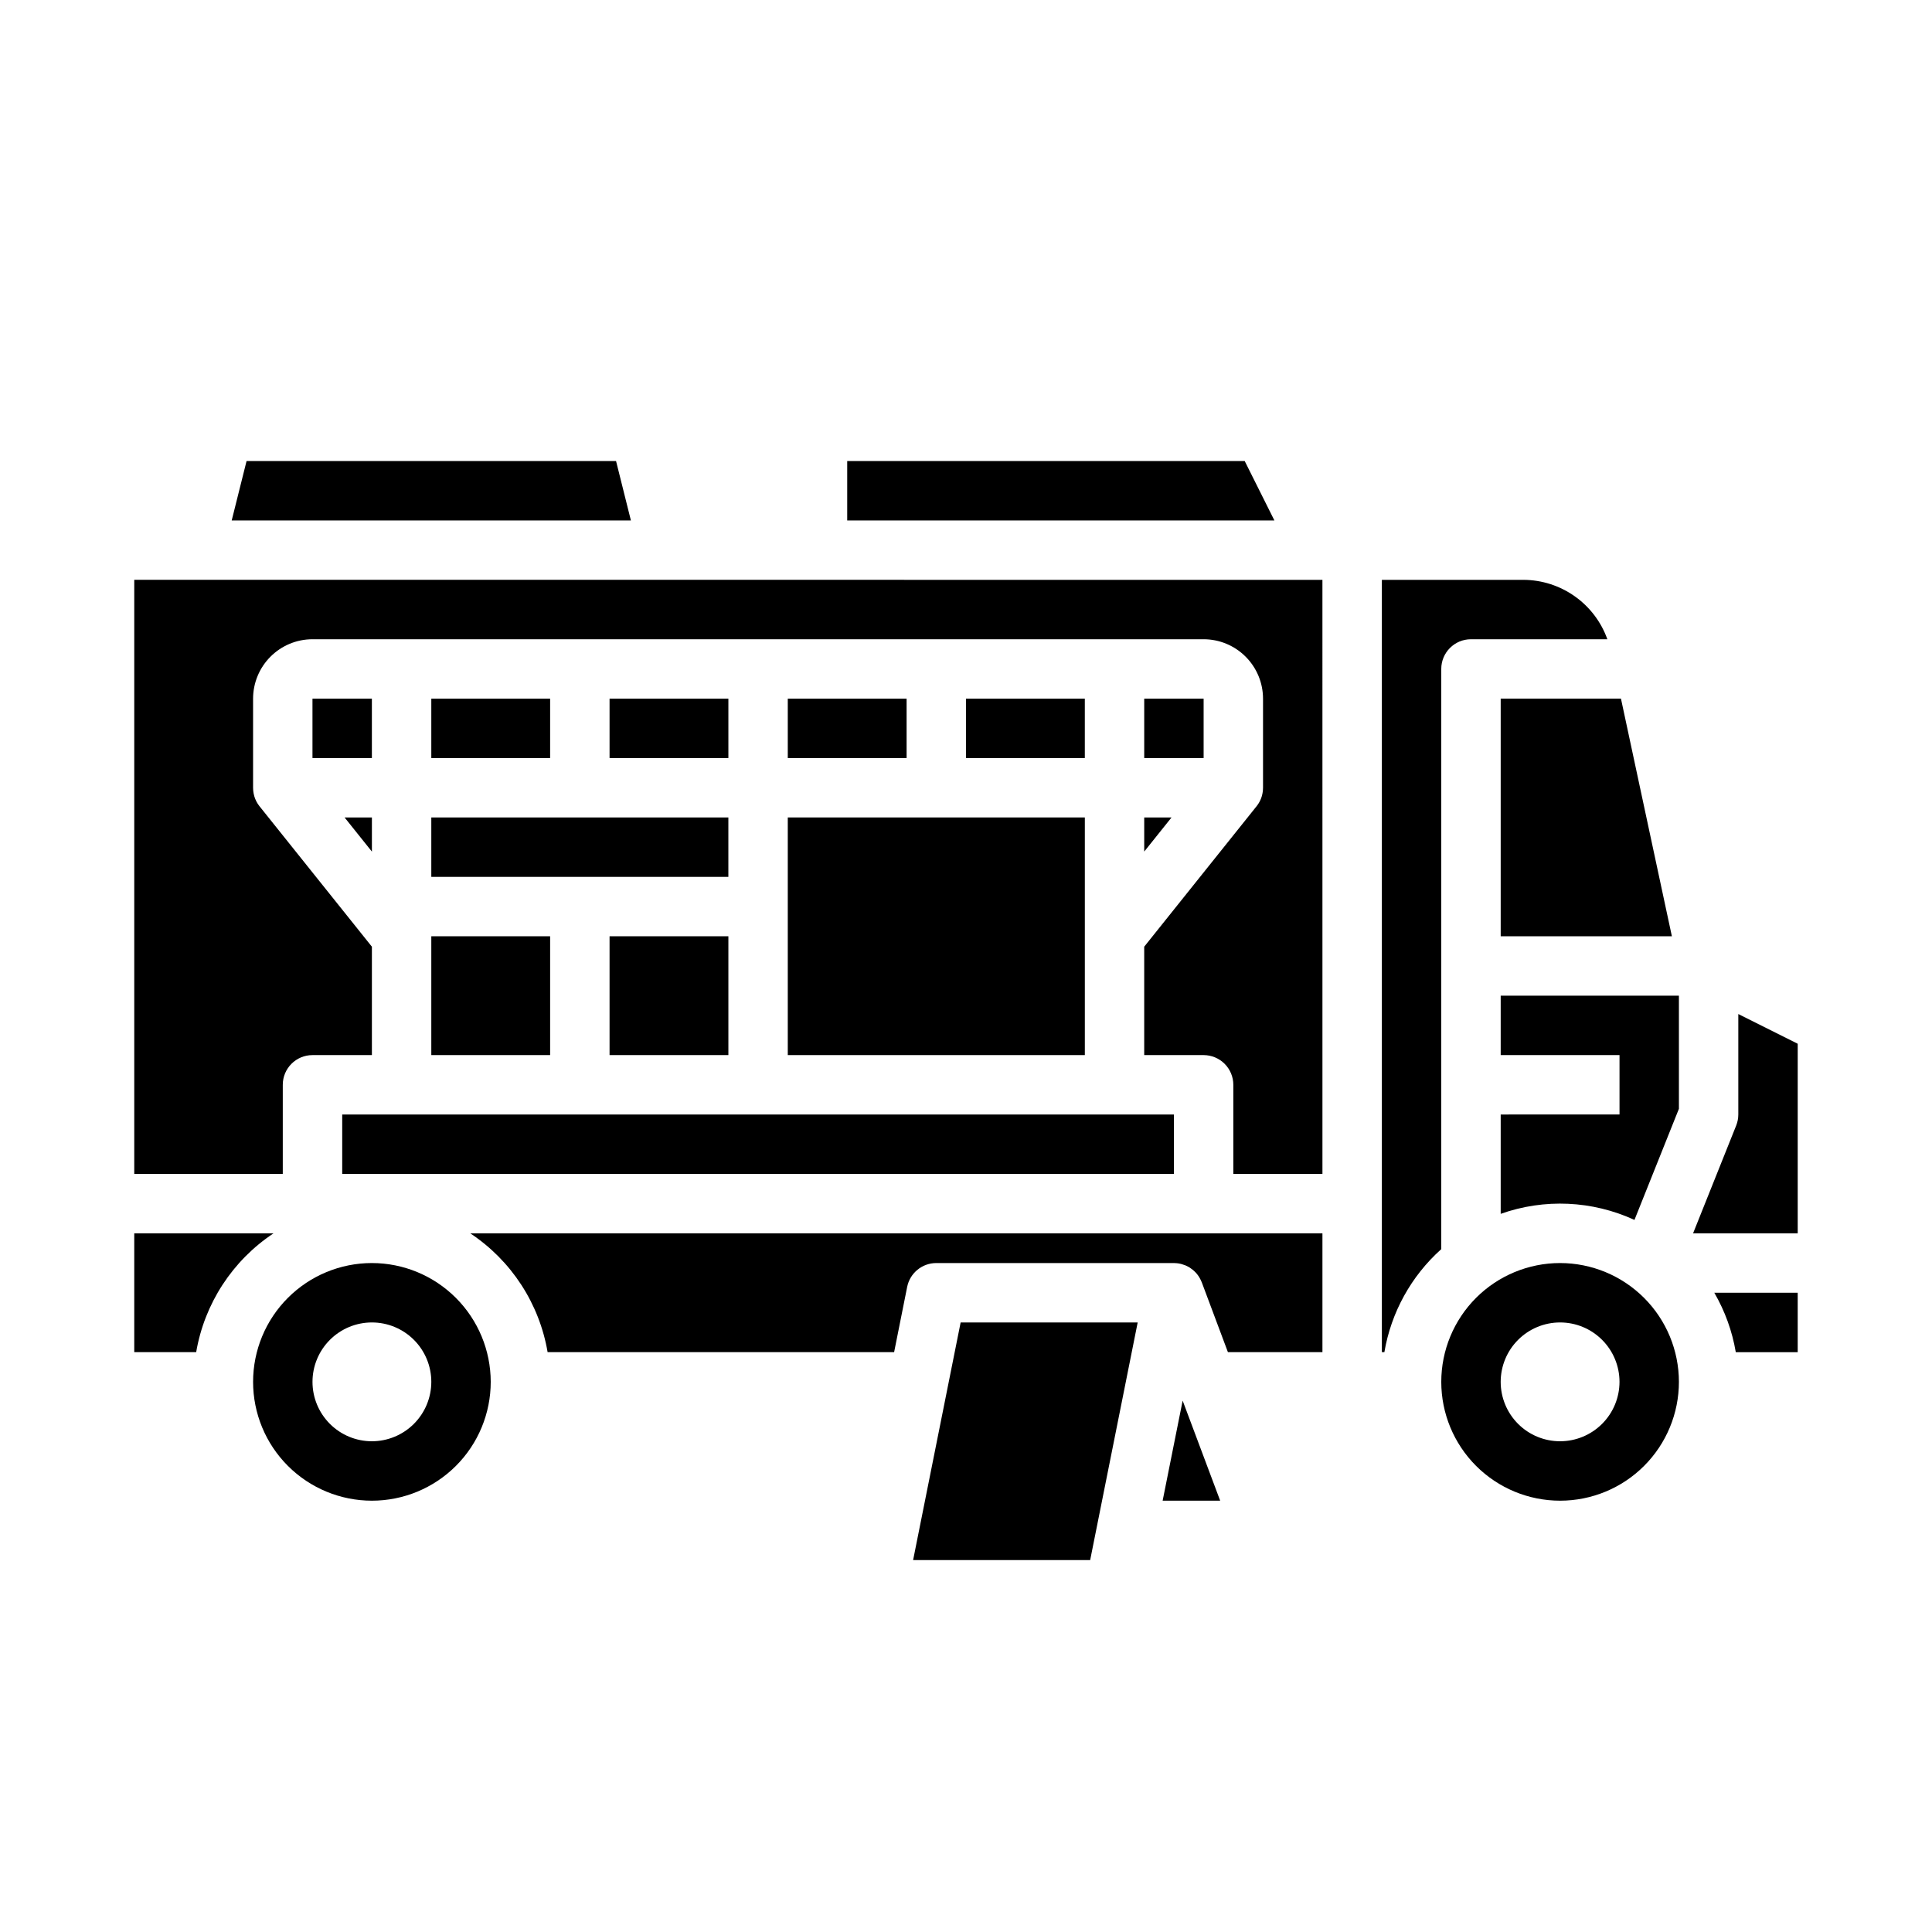
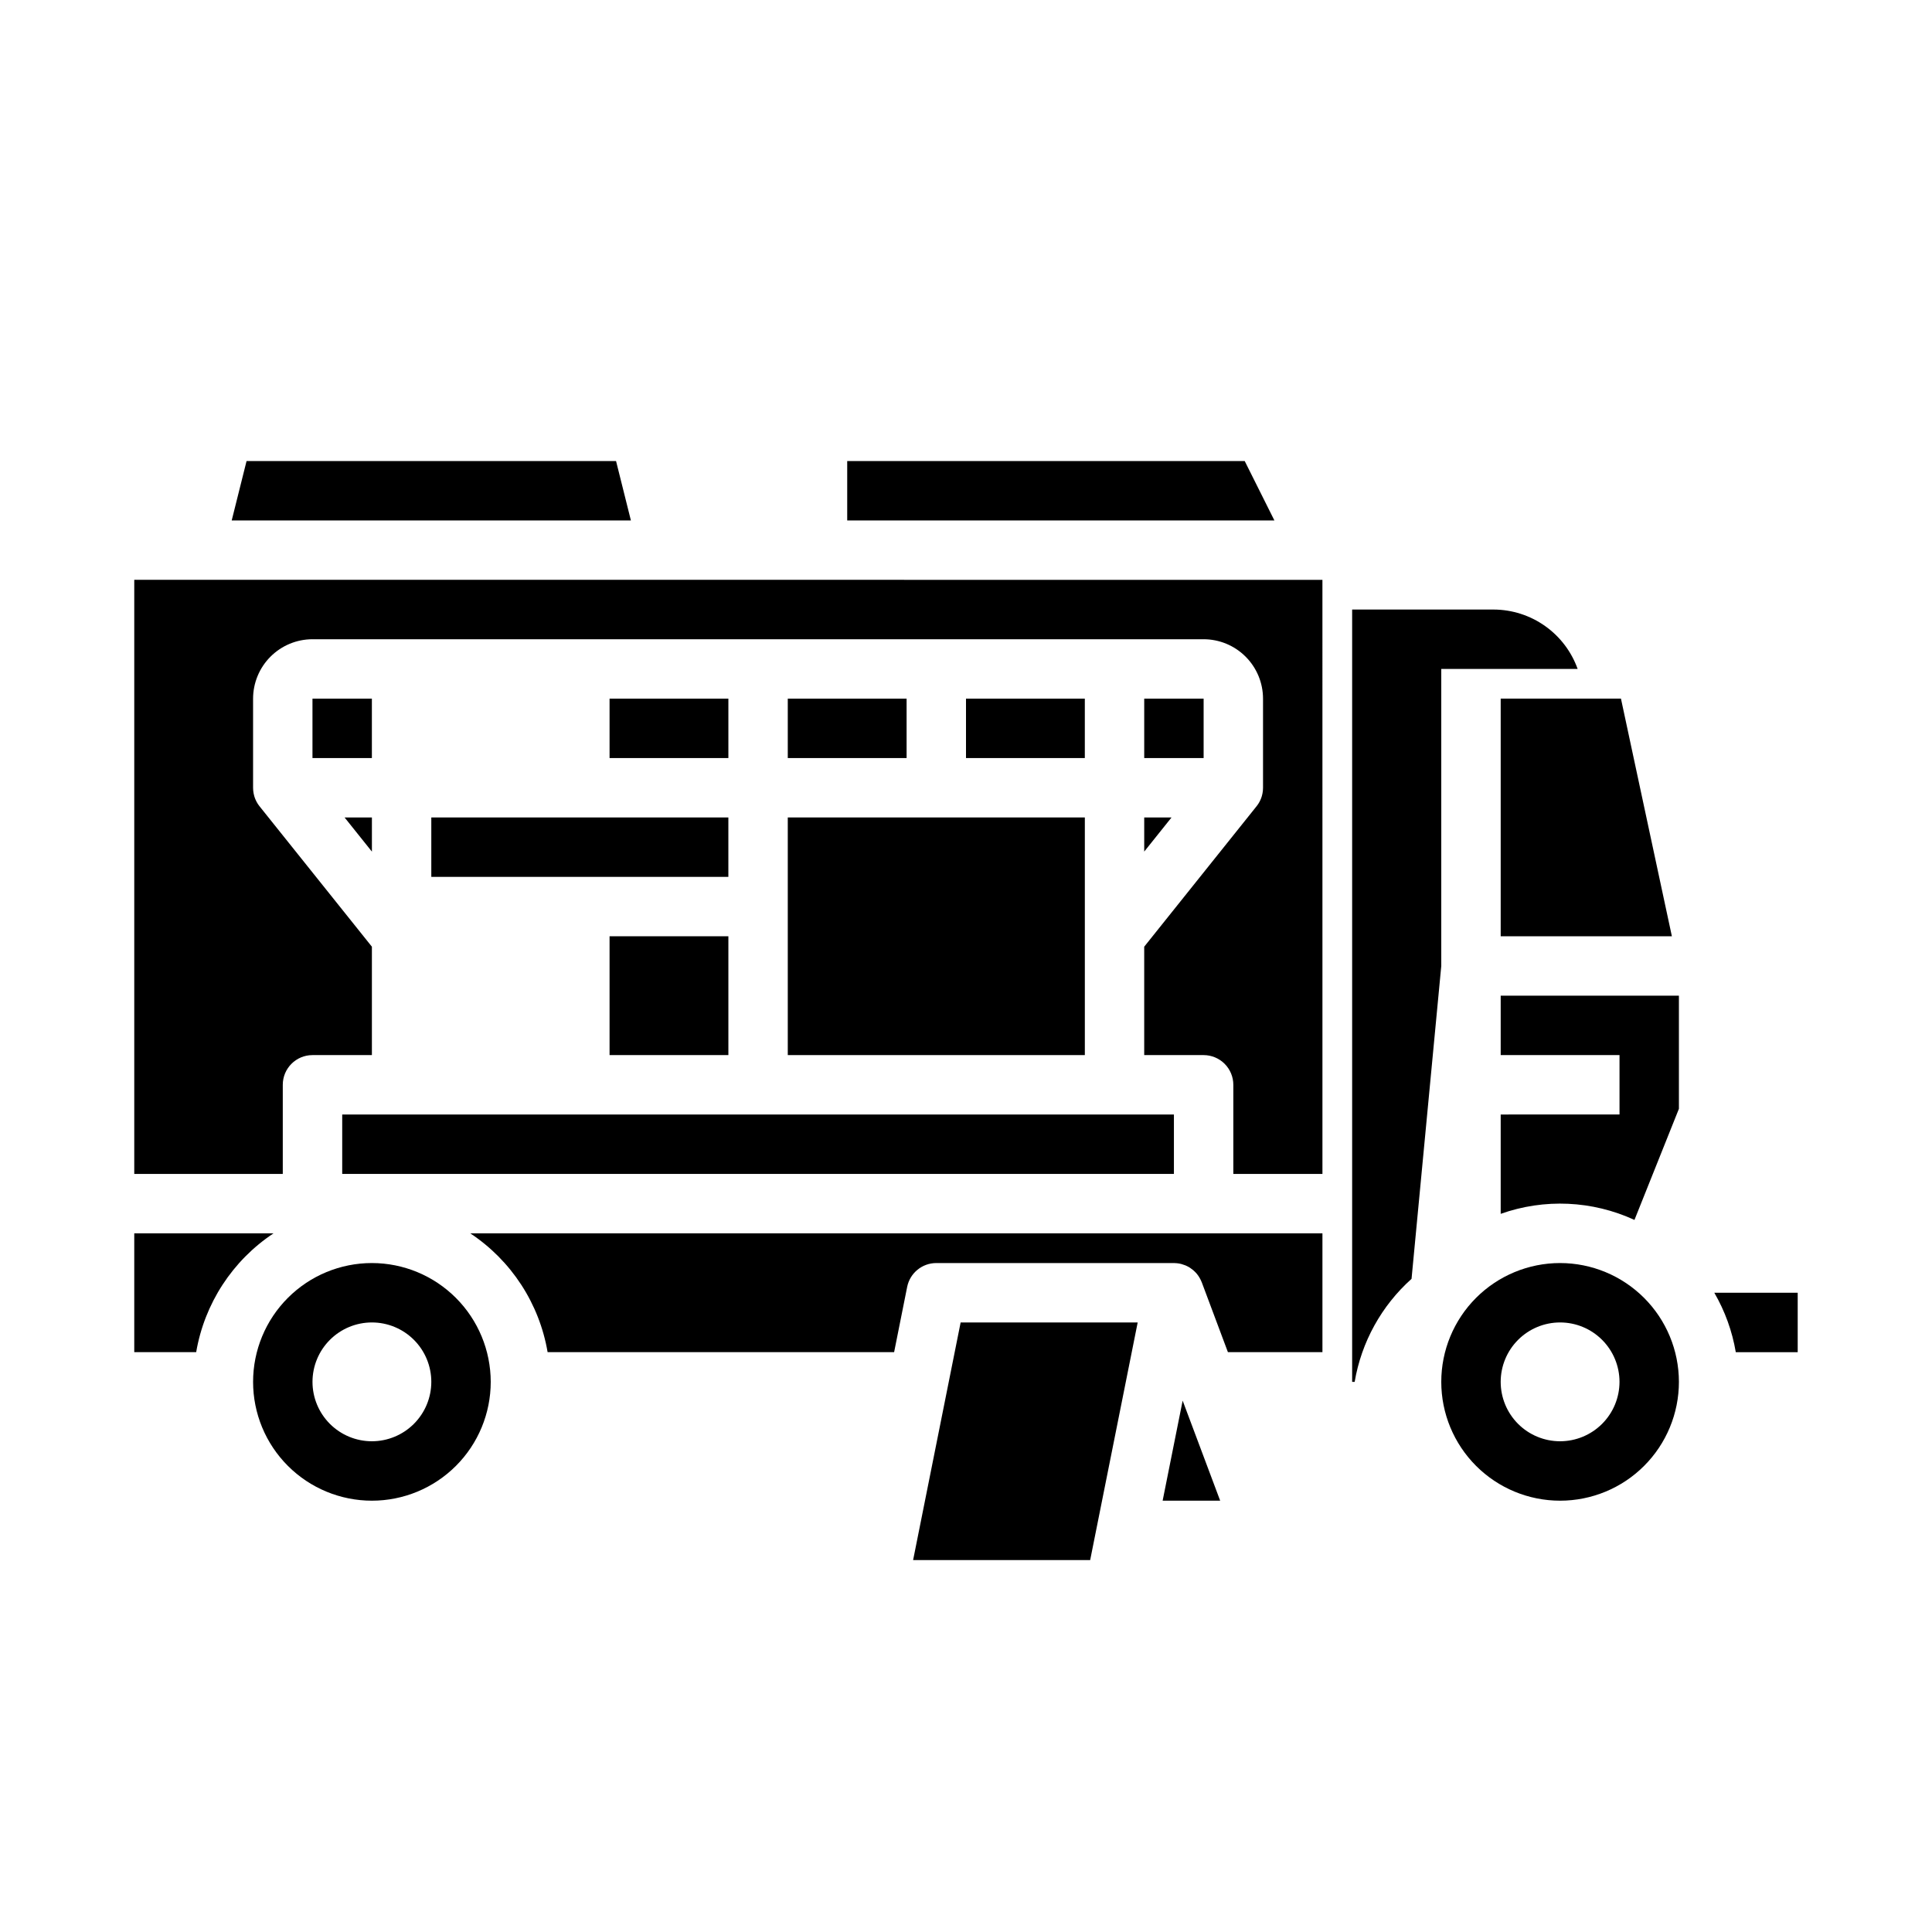
<svg xmlns="http://www.w3.org/2000/svg" fill="#000000" width="800px" height="800px" version="1.1" viewBox="144 144 512 512">
  <g>
-     <path d="m258.3 329.15h31.488v15.742h-31.488z" />
-     <path d="m258.3 392.12h31.488v31.488h-31.488z" />
    <path d="m234.69 455.1h220.41v-15.742h-220.41z" />
    <path d="m258.3 376.38h78.723v-15.746h-78.723z" />
    <path d="m226.81 329.15h15.742v15.742h-15.742z" />
    <path d="m305.54 329.15h31.488v15.742h-31.488z" />
    <path d="m305.54 392.12h31.488v31.488h-31.488z" />
    <path d="m179.58 470.85v31.488h16.41c2.195-12.875 9.613-24.273 20.496-31.488z" />
    <path d="m473.86 266.18h-105.34v15.742h113.21z" />
    <path d="m541.7 392.12h45.367l-1.547-7.203-11.949-55.773h-31.871z" />
    <path d="m307.26 266.18h-97.918l-3.938 15.742h105.79z" />
    <path d="m242.56 478.72c-8.352 0-16.359 3.316-22.266 9.223s-9.223 13.914-9.223 22.266c0 8.352 3.316 16.359 9.223 22.266s13.914 9.223 22.266 9.223c8.352 0 16.359-3.316 22.266-9.223s9.223-13.914 9.223-22.266c-0.012-8.348-3.332-16.352-9.234-22.254-5.902-5.906-13.906-9.227-22.254-9.234zm0 47.23c-4.176 0-8.18-1.656-11.133-4.609s-4.613-6.957-4.613-11.133 1.66-8.18 4.613-11.133 6.957-4.613 11.133-4.613c4.176 0 8.18 1.66 11.133 4.613s4.609 6.957 4.609 11.133c-0.004 4.176-1.664 8.176-4.617 11.129-2.949 2.949-6.953 4.609-11.125 4.613z" />
    <path d="m242.56 360.64h-7.238l7.238 9.047z" />
    <path d="m352.77 423.61h78.723v-62.977h-78.723z" />
    <path d="m604 502.34h16.41v-15.746h-22.098c2.824 4.867 4.75 10.199 5.688 15.746z" />
-     <path d="m525.95 400v-78.723c0-4.348 3.527-7.871 7.875-7.871h36.141c-1.641-4.59-4.656-8.562-8.637-11.379-3.977-2.816-8.727-4.34-13.602-4.363h-37.52v204.67h0.668c1.789-10.543 7.106-20.168 15.074-27.297z" />
+     <path d="m525.95 400v-78.723h36.141c-1.641-4.59-4.656-8.562-8.637-11.379-3.977-2.816-8.727-4.34-13.602-4.363h-37.52v204.67h0.668c1.789-10.543 7.106-20.168 15.074-27.297z" />
    <path d="m557.44 478.72c-8.352 0-16.359 3.316-22.266 9.223-5.902 5.906-9.223 13.914-9.223 22.266 0 8.352 3.32 16.359 9.223 22.266 5.906 5.906 13.914 9.223 22.266 9.223s16.363-3.316 22.266-9.223c5.906-5.906 9.223-13.914 9.223-22.266-0.008-8.348-3.328-16.352-9.23-22.254-5.906-5.906-13.906-9.227-22.258-9.234zm0 47.23c-4.176 0-8.18-1.656-11.133-4.609-2.949-2.953-4.609-6.957-4.609-11.133s1.66-8.18 4.609-11.133c2.953-2.953 6.957-4.613 11.133-4.613s8.18 1.66 11.133 4.613c2.953 2.953 4.613 6.957 4.613 11.133-0.004 4.176-1.664 8.176-4.617 11.129-2.953 2.949-6.953 4.609-11.129 4.613z" />
    <path d="m447.23 369.68 7.238-9.047h-7.238z" />
    <path d="m447.23 329.15h15.742v15.742h-15.742z" />
    <path d="m541.7 423.61h31.488v15.742l-31.488 0.004v26.324c11.574-4.106 24.297-3.527 35.449 1.613l11.781-29.453v-29.973h-47.23z" />
-     <path d="m604.67 412.73v26.625c0 1-0.191 1.992-0.562 2.922l-11.426 28.566h27.73v-50.238z" />
    <path d="m321.28 297.66h-141.7v157.44h39.359v-23.613c0-4.348 3.523-7.875 7.871-7.875h15.746v-28.727l-29.766-37.199c-0.051-0.066-0.098-0.137-0.145-0.195-0.098-0.129-0.195-0.258-0.285-0.395-0.062-0.094-0.113-0.188-0.172-0.281-0.074-0.125-0.152-0.25-0.219-0.383-0.055-0.105-0.105-0.215-0.156-0.324-0.051-0.109-0.117-0.242-0.168-0.371-0.051-0.125-0.09-0.238-0.133-0.359s-0.086-0.242-0.121-0.367c-0.035-0.125-0.07-0.258-0.098-0.395-0.031-0.137-0.059-0.234-0.082-0.355-0.027-0.145-0.047-0.285-0.066-0.43-0.016-0.109-0.031-0.219-0.043-0.332-0.016-0.16-0.02-0.32-0.023-0.48 0-0.082-0.012-0.164-0.012-0.246v-23.625c0.008-4.172 1.668-8.176 4.617-11.125 2.953-2.953 6.953-4.613 11.129-4.617h236.16c4.172 0.004 8.176 1.664 11.125 4.617 2.953 2.949 4.613 6.953 4.617 11.125v23.617c0 0.082-0.012 0.164-0.012 0.246 0 0.16-0.008 0.32-0.023 0.48-0.012 0.113-0.027 0.223-0.043 0.332-0.02 0.145-0.039 0.289-0.066 0.43-0.023 0.121-0.055 0.238-0.082 0.355-0.027 0.117-0.062 0.262-0.098 0.395-0.035 0.133-0.082 0.246-0.121 0.367-0.043 0.121-0.082 0.238-0.133 0.359-0.047 0.117-0.109 0.246-0.168 0.371-0.059 0.121-0.098 0.219-0.156 0.324-0.07 0.133-0.145 0.254-0.219 0.383-0.055 0.098-0.109 0.191-0.172 0.281-0.09 0.137-0.188 0.266-0.285 0.395-0.051 0.066-0.09 0.137-0.145 0.195l-29.766 37.207v28.727h15.746c2.086 0 4.09 0.832 5.566 2.309 1.473 1.477 2.305 3.477 2.305 5.566v23.617h23.617l-0.004-157.44z" />
    <path d="m395.12 511.76-0.012 0.062-9.125 45.617h46.922l8.312-41.551 4.281-21.426h-46.918z" />
    <path d="m452.11 541.7h15.25l-9.945-26.52z" />
    <path d="m400 329.15h31.488v15.742h-31.488z" />
    <path d="m268.63 470.85c10.883 7.215 18.301 18.613 20.492 31.488h91.828l3.457-17.289c0.738-3.68 3.969-6.328 7.719-6.328h62.977c0.164 0 0.32 0.016 0.48 0.027 0.09 0.008 0.184 0.008 0.273 0.016h0.004c0.363 0.035 0.727 0.094 1.082 0.18 0.094 0.023 0.184 0.051 0.273 0.078 0.277 0.078 0.551 0.168 0.82 0.277 0.098 0.039 0.195 0.074 0.297 0.117h-0.004c0.328 0.148 0.648 0.316 0.953 0.504 0.062 0.039 0.121 0.086 0.184 0.129 0.25 0.168 0.488 0.348 0.719 0.539 0.086 0.07 0.168 0.145 0.25 0.219 0.262 0.238 0.508 0.496 0.738 0.766 0.023 0.027 0.047 0.059 0.07 0.086h-0.004c0.219 0.277 0.422 0.566 0.602 0.871 0.055 0.09 0.105 0.18 0.156 0.273v-0.004c0.172 0.312 0.324 0.637 0.457 0.969 0.008 0.02 0.023 0.039 0.031 0.062l6.93 18.508h25.047v-31.488z" />
    <path d="m352.77 329.15h31.488v15.742h-31.488z" />
  </g>
</svg>